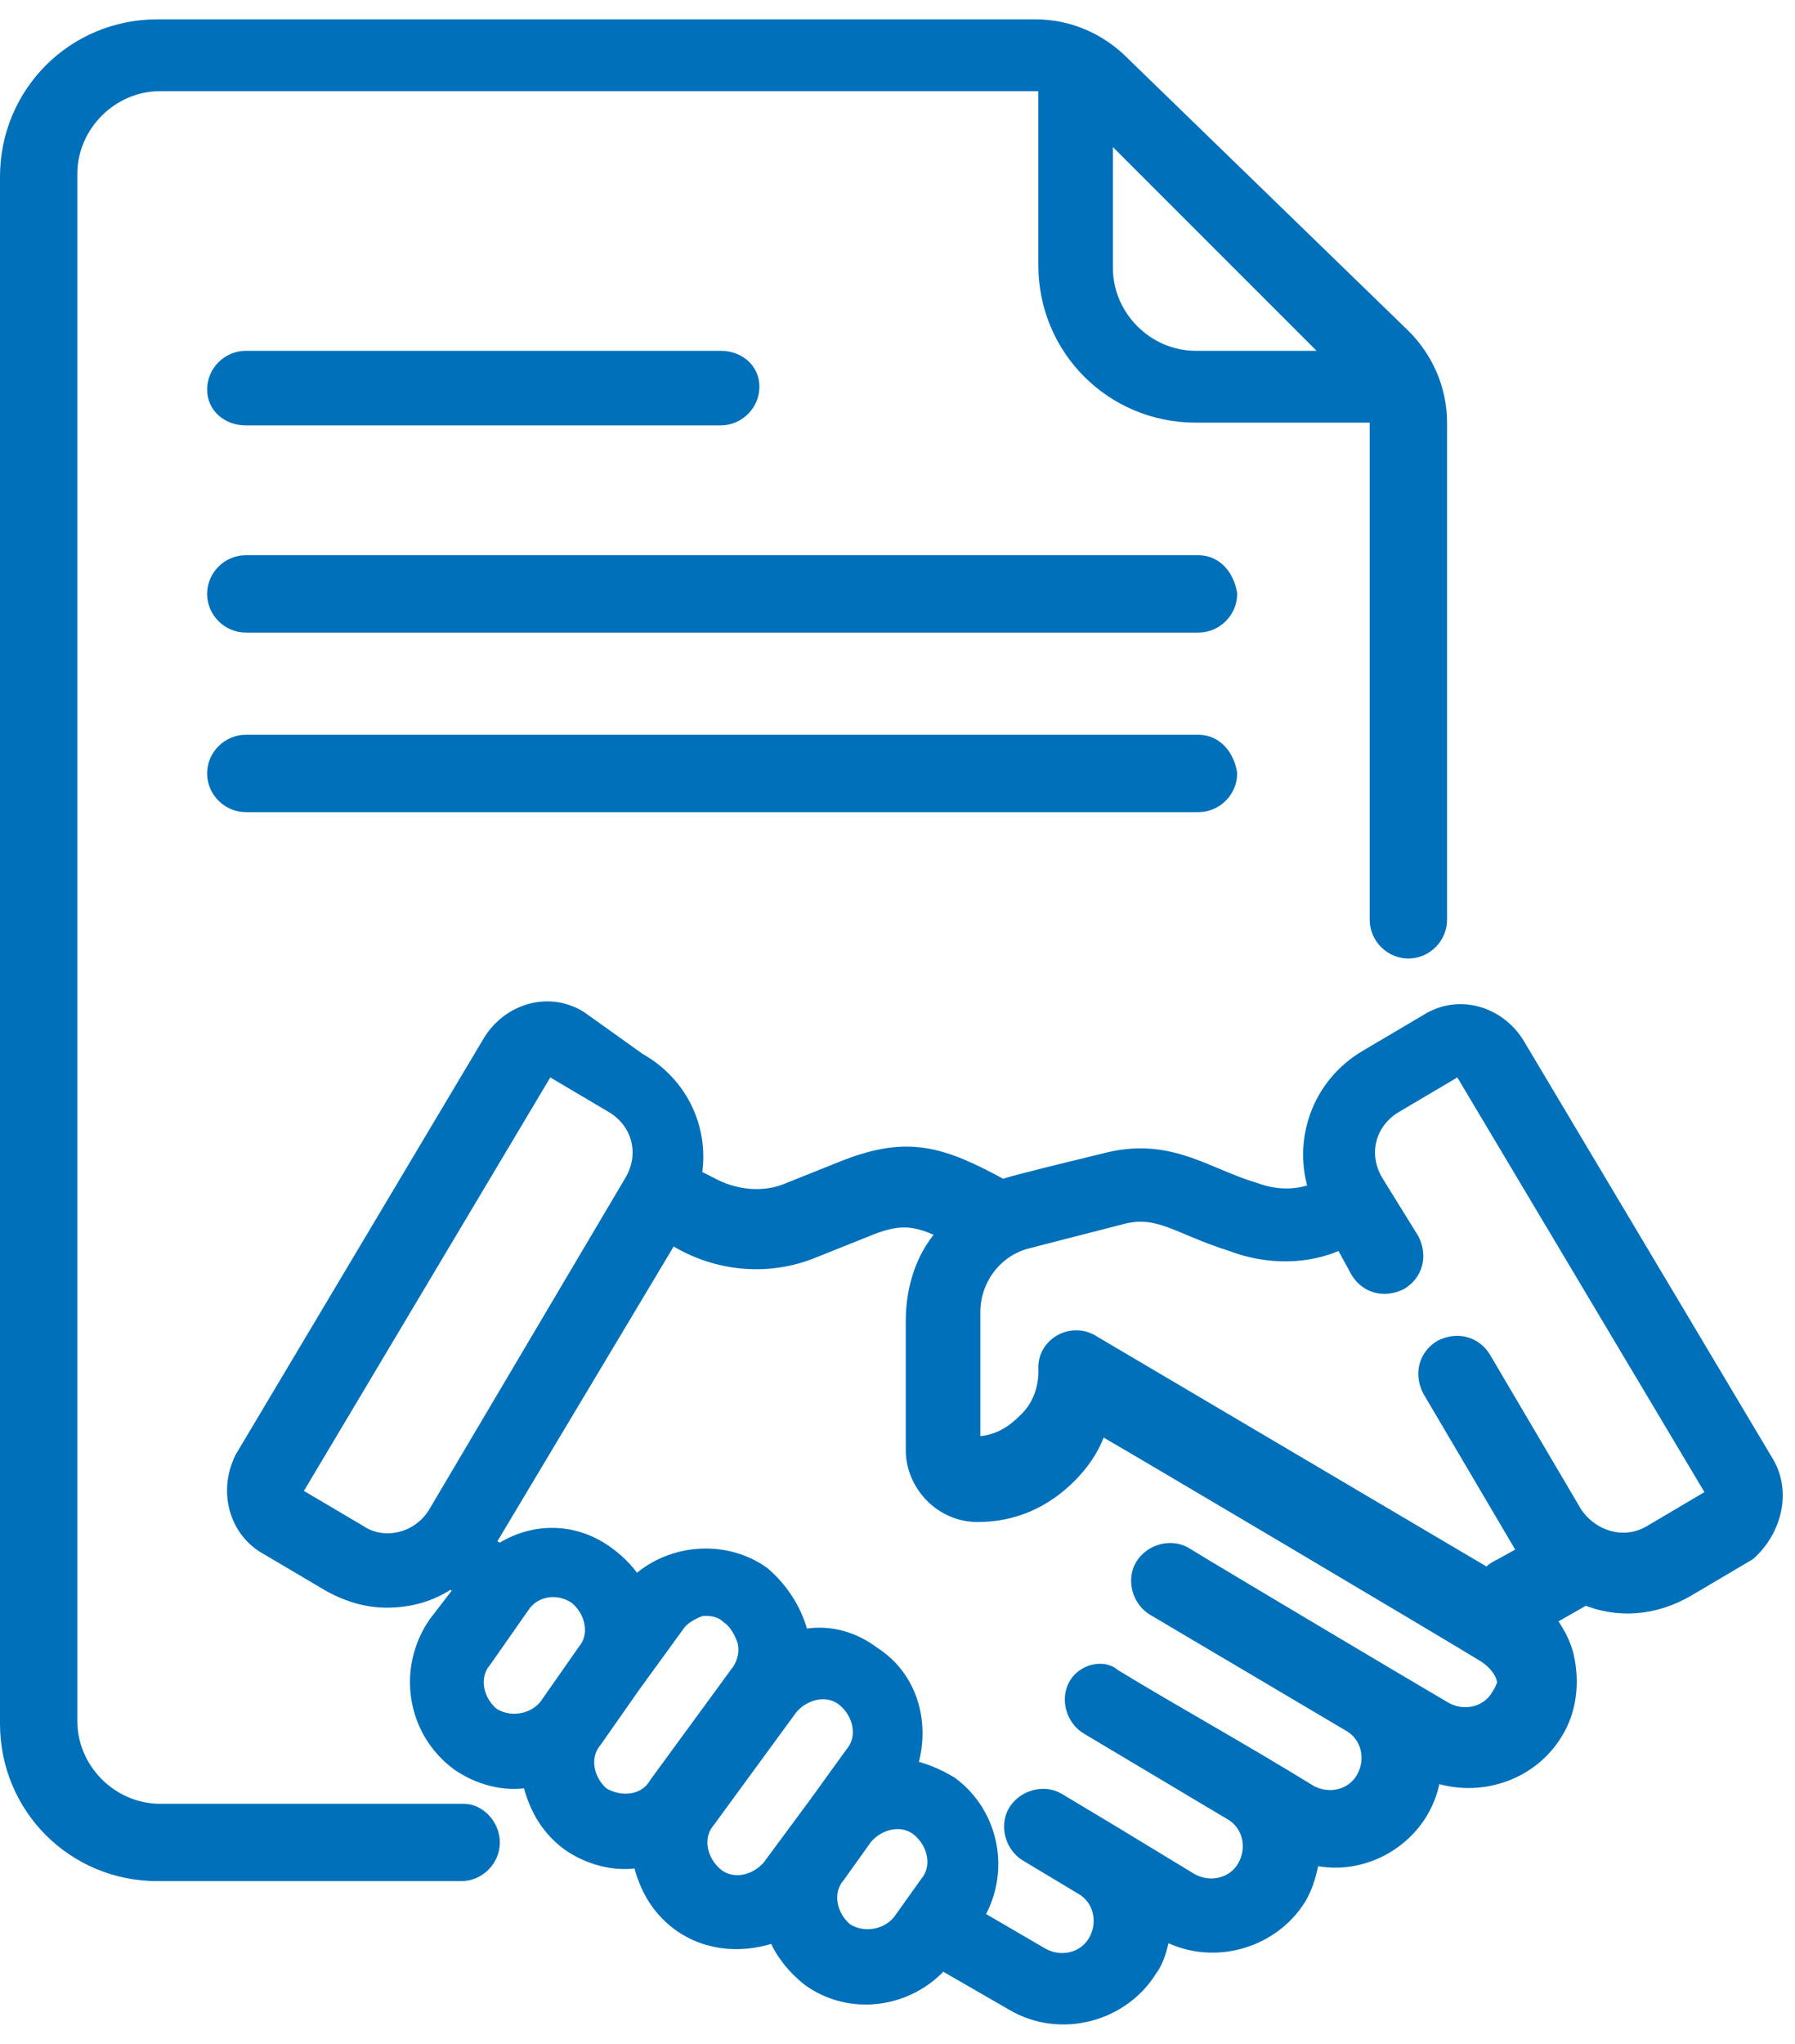
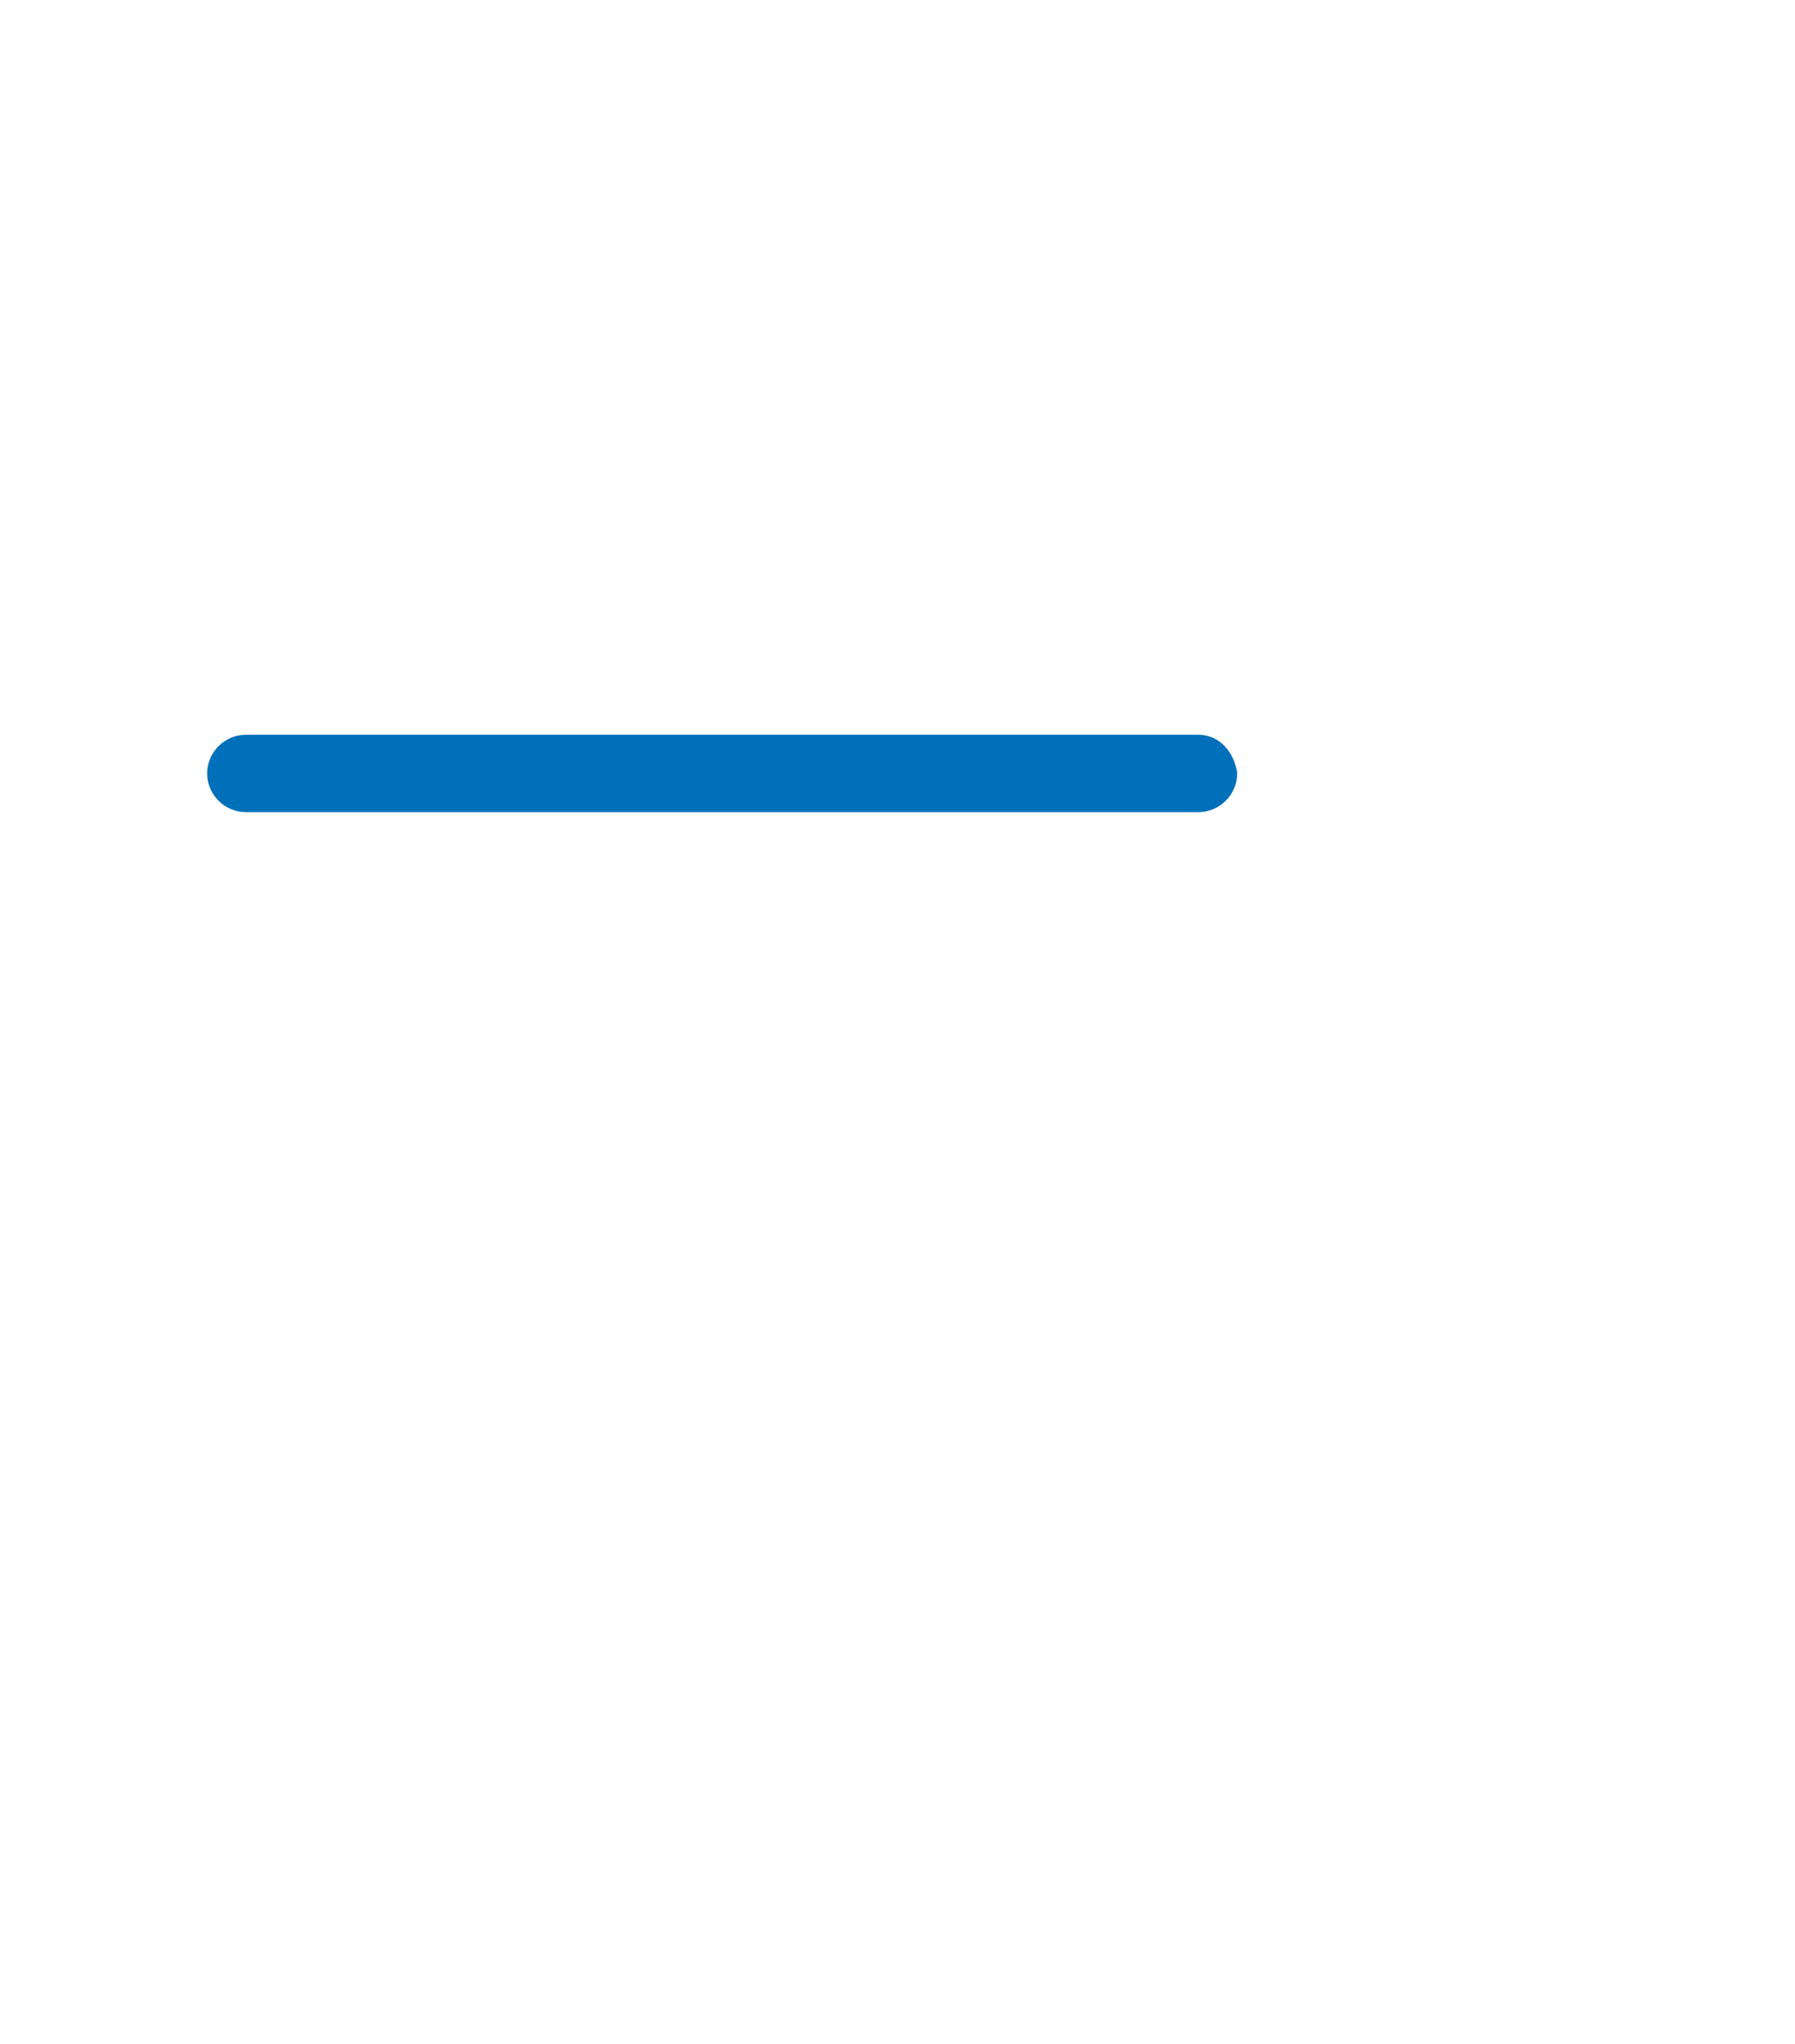
<svg xmlns="http://www.w3.org/2000/svg" version="1.1" id="Layer_1" x="0px" y="0px" viewBox="0 0 65 74" style="enable-background:new 0 0 65 74;" xml:space="preserve">
  <style type="text/css">
	.st0{fill:#0070BA;stroke:#0070BA;stroke-width:0.6;}
</style>
-   <path class="st0" d="M43.4,20.4H8.9c-0.6,0-1.1,0.5-1.1,1.1c0,0.6,0.5,1.1,1.1,1.1h34.5c0.6,0,1.1-0.5,1.1-1.1  C44.4,20.9,44,20.4,43.4,20.4z" />
-   <path class="st0" d="M8.9,15.1h17.2c0.6,0,1.1-0.5,1.1-1.1S26.7,13,26.1,13H8.9c-0.6,0-1.1,0.5-1.1,1.1C7.8,14.7,8.3,15.1,8.9,15.1z  " />
  <path class="st0" d="M43.4,26.9H8.9c-0.6,0-1.1,0.5-1.1,1.1c0,0.6,0.5,1.1,1.1,1.1h34.5c0.6,0,1.1-0.5,1.1-1.1  C44.4,27.4,44,26.9,43.4,26.9z" />
-   <path class="st0" d="M16.8,65.6h-11c-1.8,0-3.3-1.5-3.3-3.3v-56c0-1.8,1.5-3.3,3.3-3.3h31.8c0.1,0,0.2,0,0.3,0v6.6  c0,3,2.4,5.4,5.4,5.4h6.6c0,0.1,0,0.2,0,0.3v18c0,0.6,0.5,1.1,1.1,1.1s1.1-0.5,1.1-1.1v-18c0-1.2-0.5-2.3-1.3-3.1L40.6,2.3  C39.8,1.5,38.7,1,37.5,1H5.7c-3,0-5.4,2.4-5.4,5.4v56c0,3,2.4,5.4,5.4,5.4h11c0.6,0,1.1-0.5,1.1-1.1S17.3,65.6,16.8,65.6z M48.4,13  h-5.1c-1.8,0-3.3-1.5-3.3-3.3V4.6L48.4,13z" />
-   <path class="st0" d="M63.9,52.9l-9-15.1c-0.7-1.1-2.1-1.5-3.2-0.8l-2.2,1.3c-1.7,1-2.4,3-1.8,4.8c-0.7,0.3-1.5,0.3-2.3,0  c-1.7-0.5-3-1.6-5.2-1.1c-3.7,0.9-3.6,0.9-3.9,1c-2.2-1.2-3.4-1.6-5.7-0.7l-2,0.8c-0.9,0.4-2,0.3-2.9-0.2l-0.6-0.3  c0.3-1.6-0.4-3.3-2-4.2c0,0,0,0,0,0L21,36.9c-1.1-0.7-2.5-0.3-3.2,0.8l-9,15.1C8.2,54,8.6,55.4,9.7,56l2.2,1.3  c0.7,0.4,1.4,0.6,2.1,0.6c0.8,0,1.6-0.2,2.3-0.7l0.5,0.3l-1,1.3c-1.1,1.6-0.8,3.8,0.8,5c0.7,0.5,1.7,0.8,2.6,0.6  c0.2,0.9,0.6,1.7,1.4,2.3c0.7,0.5,1.7,0.8,2.6,0.6c0.2,0.9,0.6,1.7,1.4,2.3c1.1,0.8,2.4,0.8,3.5,0.4c0.2,0.6,0.7,1.2,1.2,1.6  c1.5,1.1,3.6,0.8,4.8-0.6l2.6,1.5c1.7,1,3.9,0.4,4.9-1.2c0.3-0.4,0.4-0.9,0.5-1.4l0,0c1.7,1,3.9,0.4,4.9-1.2c0.3-0.5,0.4-1,0.5-1.5  c1.5,0.4,3.1-0.3,3.9-1.6c0.3-0.5,0.4-0.9,0.5-1.4c1.6,0.6,3.5,0,4.4-1.5c0.5-0.8,0.6-1.8,0.4-2.7c-0.1-0.5-0.4-1-0.7-1.4l1.4-0.8  c1.2,0.5,2.5,0.4,3.7-0.3l2.2-1.3C64.2,55.4,64.6,54,63.9,52.9z M13,55.5l-2.2-1.3c-0.1-0.1-0.1-0.2-0.1-0.3l9-15.1  c0.1-0.1,0.2-0.1,0.3-0.1l2.2,1.3c1,0.6,1.3,1.8,0.7,2.8l-7.1,12C15.2,55.8,13.9,56.1,13,55.5z M17.8,62.1c-0.6-0.5-0.8-1.4-0.3-2  l1.4-2c0.4-0.6,1.3-0.8,2-0.3c0.6,0.5,0.8,1.4,0.3,2l-1.4,2C19.3,62.4,18.4,62.5,17.8,62.1z M21.8,65c-0.6-0.5-0.8-1.4-0.3-2l1.4-2  c0,0,0,0,0,0c0,0,0,0,0,0l1.6-2.2c0.2-0.3,0.6-0.5,0.9-0.6c0.1,0,0.2,0,0.2,0c0.3,0,0.6,0.1,0.8,0.3c0.3,0.2,0.5,0.6,0.6,0.9  c0.1,0.4,0,0.8-0.2,1.1l-3,4.1C23.4,65.3,22.5,65.4,21.8,65z M25.9,67.9c-0.6-0.5-0.8-1.4-0.3-2c0,0,0,0,0,0l3-4.1  c0.5-0.6,1.4-0.8,2-0.3c0.6,0.5,0.8,1.4,0.3,2l-1.3,1.8c0,0,0,0,0,0l-1.7,2.3C27.4,68.2,26.5,68.4,25.9,67.9z M30.6,69.9  c-0.6-0.5-0.8-1.4-0.3-2l1-1.4c0.5-0.6,1.4-0.8,2-0.3c0.6,0.5,0.8,1.4,0.3,2l-1,1.4C32.1,70.2,31.2,70.3,30.6,69.9z M54.3,61.4  c-0.4,0.7-1.3,0.9-2,0.5c-1.2-0.7-8.6-5.1-9.4-5.6c-0.5-0.3-1.2-0.1-1.5,0.4c-0.3,0.5-0.1,1.2,0.4,1.5l7.1,4.2l0,0  c0.7,0.4,0.9,1.3,0.5,2c-0.4,0.7-1.3,0.9-2,0.5c-2.6-1.6-4.8-2.8-7.1-4.2C40,60.4,39.3,60.5,39,61c-0.3,0.5-0.1,1.2,0.4,1.5l5.2,3.1  l0,0c0.7,0.4,0.9,1.3,0.5,2c-0.4,0.7-1.3,0.9-2,0.5l-2.8-1.7c0,0,0,0,0,0c0,0,0,0,0,0l-2-1.2c-0.5-0.3-1.2-0.1-1.5,0.4  c-0.3,0.5-0.1,1.2,0.4,1.5l2,1.2c0,0,0,0,0,0c0.7,0.4,0.9,1.3,0.5,2c-0.4,0.7-1.3,0.9-2,0.5l-2.4-1.4c1-1.6,0.6-3.7-0.9-4.8  c-0.5-0.3-1-0.5-1.5-0.6c0.5-1.5,0.1-3.2-1.3-4.1c-0.8-0.6-1.7-0.8-2.6-0.6c-0.2-0.9-0.7-1.7-1.4-2.3c-1.4-1-3.4-0.8-4.6,0.4  c-0.2-0.4-0.6-0.8-1-1.1c-1.2-0.9-2.7-0.9-3.9-0.1l-0.5-0.3l6.7-11.2l0.3,0.2c1.4,0.8,3.1,1,4.7,0.4l2-0.8c1.2-0.5,1.8-0.5,3,0.1  c-0.8,0.8-1.2,2-1.2,3.2v4.7c0,1.2,1,2.3,2.3,2.3h0c1.3,0,2.4-0.5,3.3-1.4c0.5-0.5,0.9-1.1,1.1-1.8c1.4,0.8,12.7,7.5,14,8.3  c0.3,0.2,0.6,0.5,0.7,0.9C54.6,60.7,54.5,61.1,54.3,61.4z M62,54.2l-2.2,1.3c-1,0.6-2.2,0.2-2.8-0.7l-3.3-5.6  c-0.3-0.5-0.9-0.7-1.5-0.4c-0.5,0.3-0.7,0.9-0.4,1.5l3.3,5.6c0.1,0.1,0.1,0.2,0.2,0.3l-0.9,0.5c-0.2,0.1-0.4,0.2-0.5,0.4l-14.4-8.5  c-0.7-0.4-1.6,0.1-1.6,0.9c0,0.1,0.1,1.2-0.8,2c-0.5,0.5-1.1,0.8-1.8,0.8c0,0,0,0,0,0c-0.1,0-0.1-0.1-0.1-0.1v-4.7  c0-1.2,0.8-2.3,2-2.6l3.5-0.9c1.3-0.3,2,0.4,3.9,1c1.3,0.5,2.8,0.5,4-0.1l0.6,1.1c0.3,0.5,0.9,0.7,1.5,0.4c0.5-0.3,0.7-0.9,0.4-1.5  l-1.3-2.1c-0.6-1-0.3-2.2,0.7-2.8l2.2-1.3c0.1-0.1,0.2,0,0.3,0.1l9,15.1C62.2,54,62.1,54.2,62,54.2z" />
</svg>